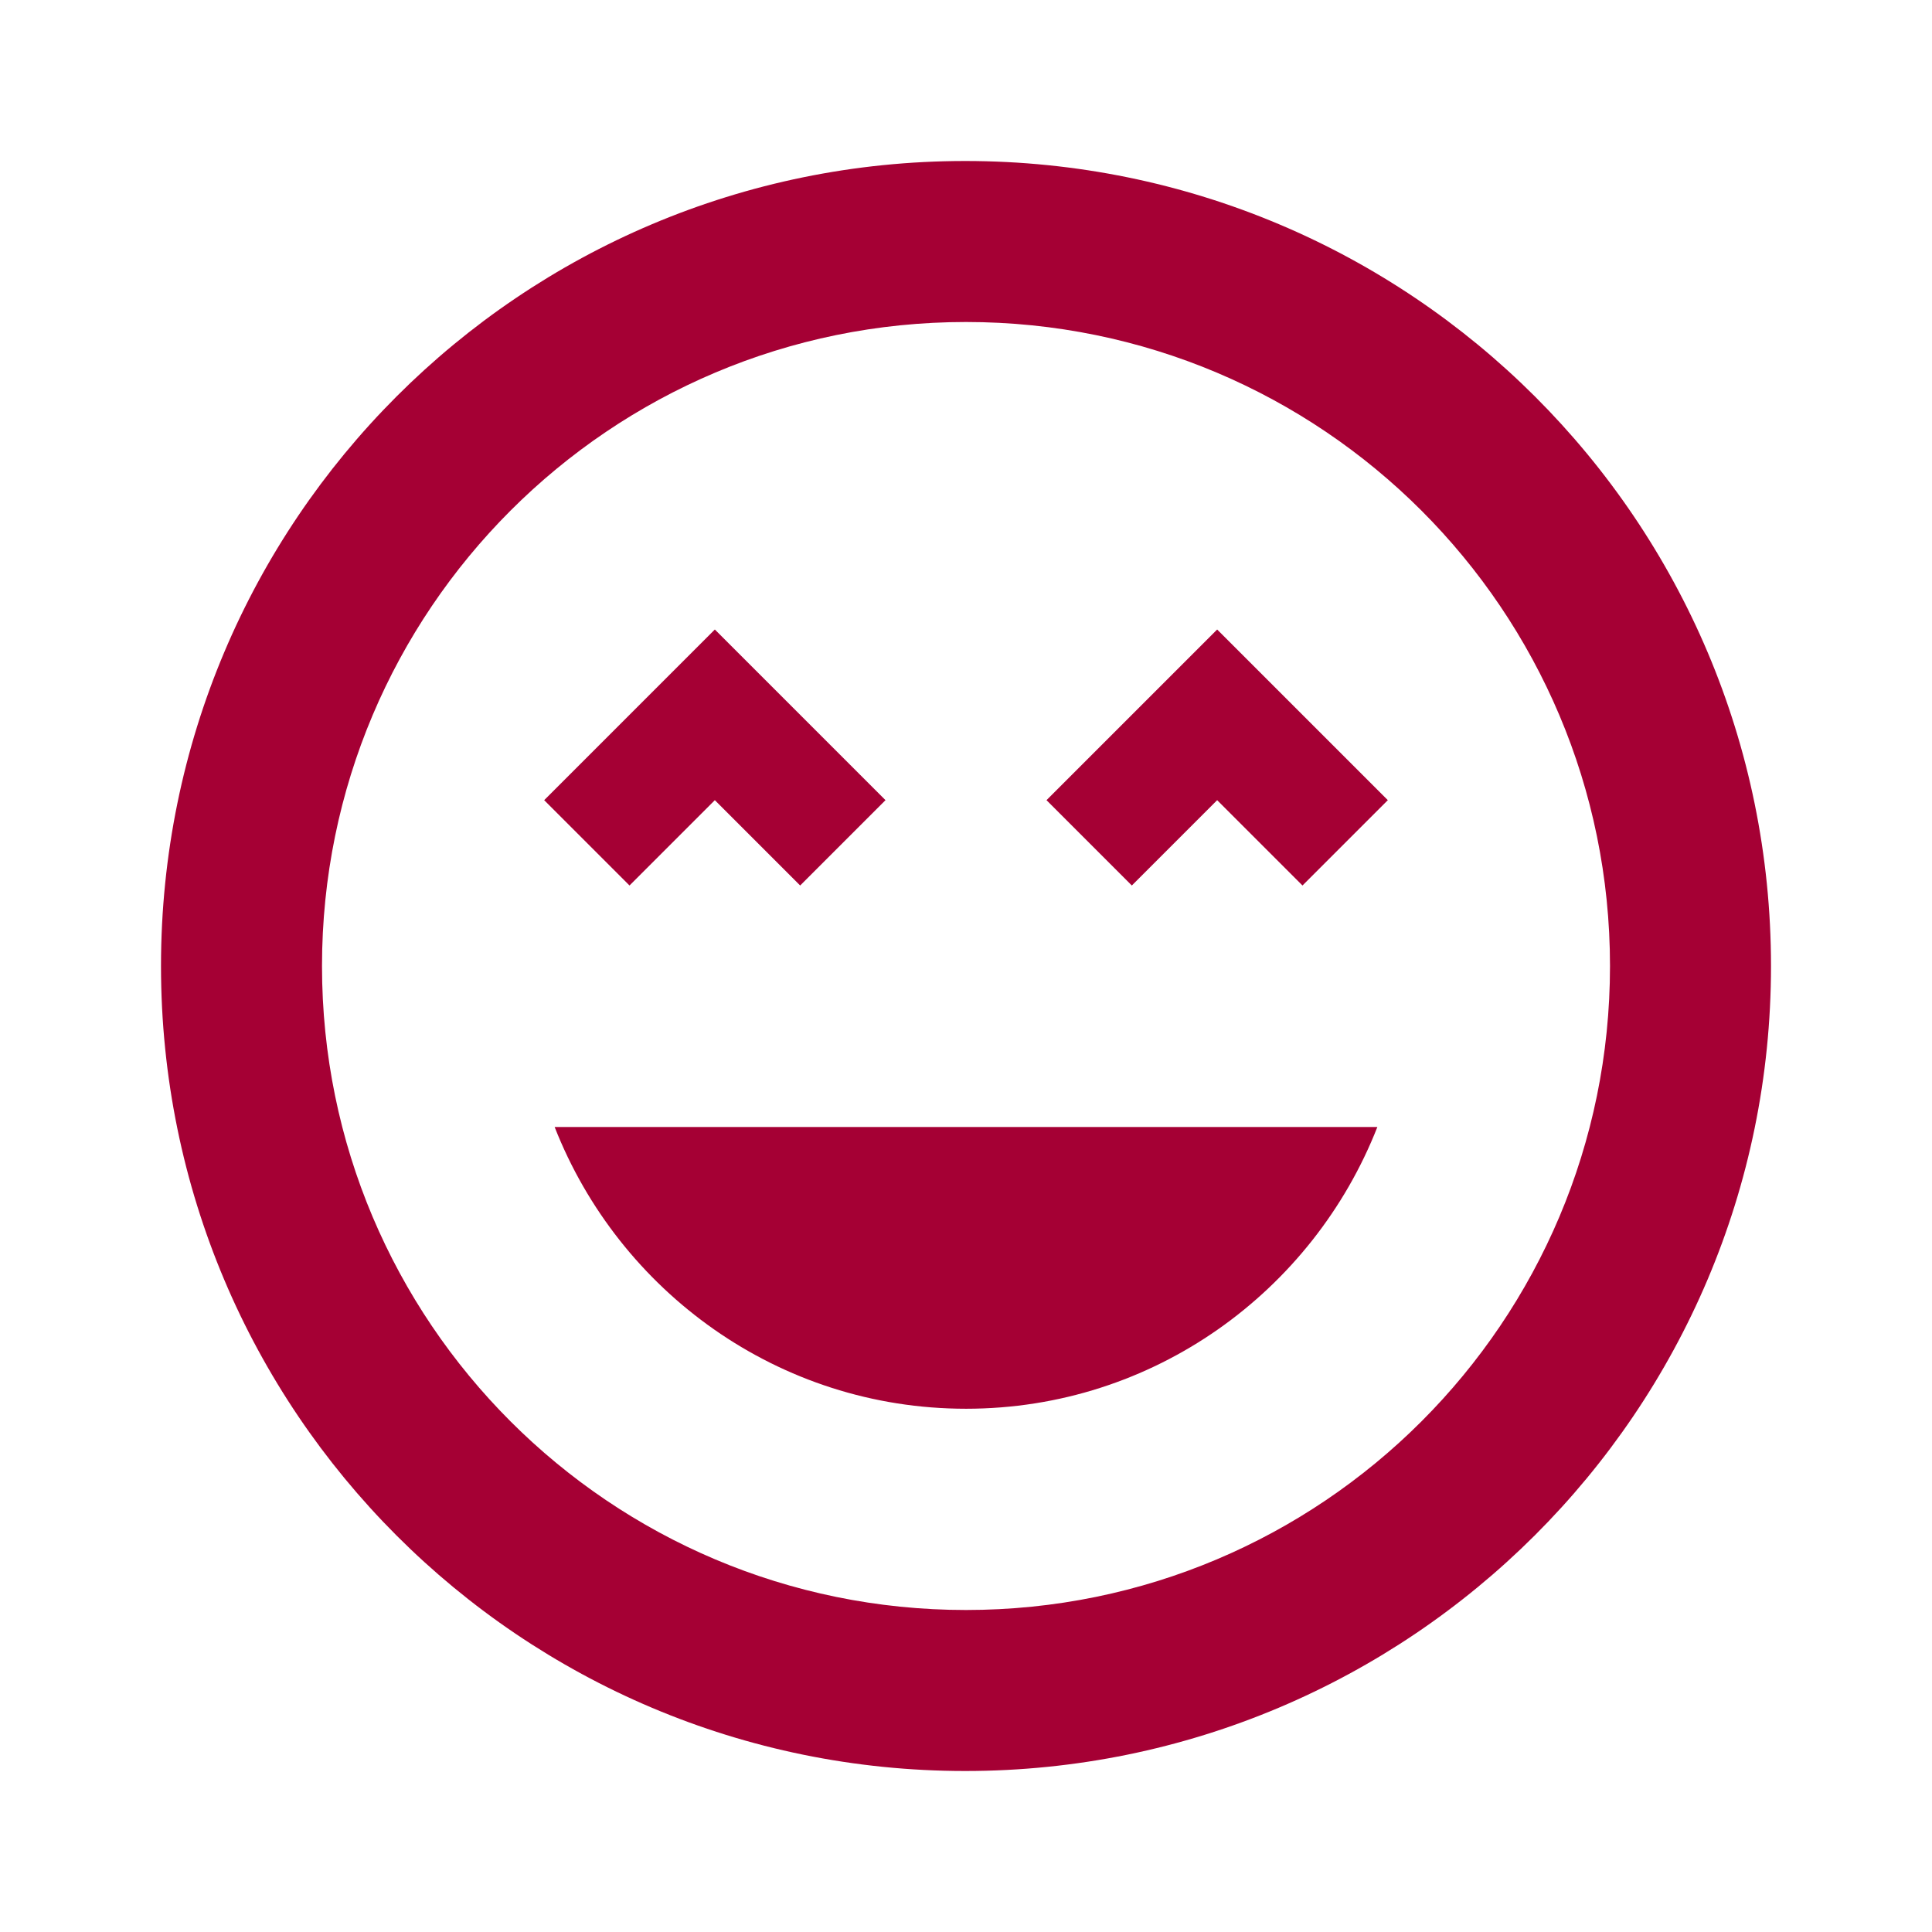
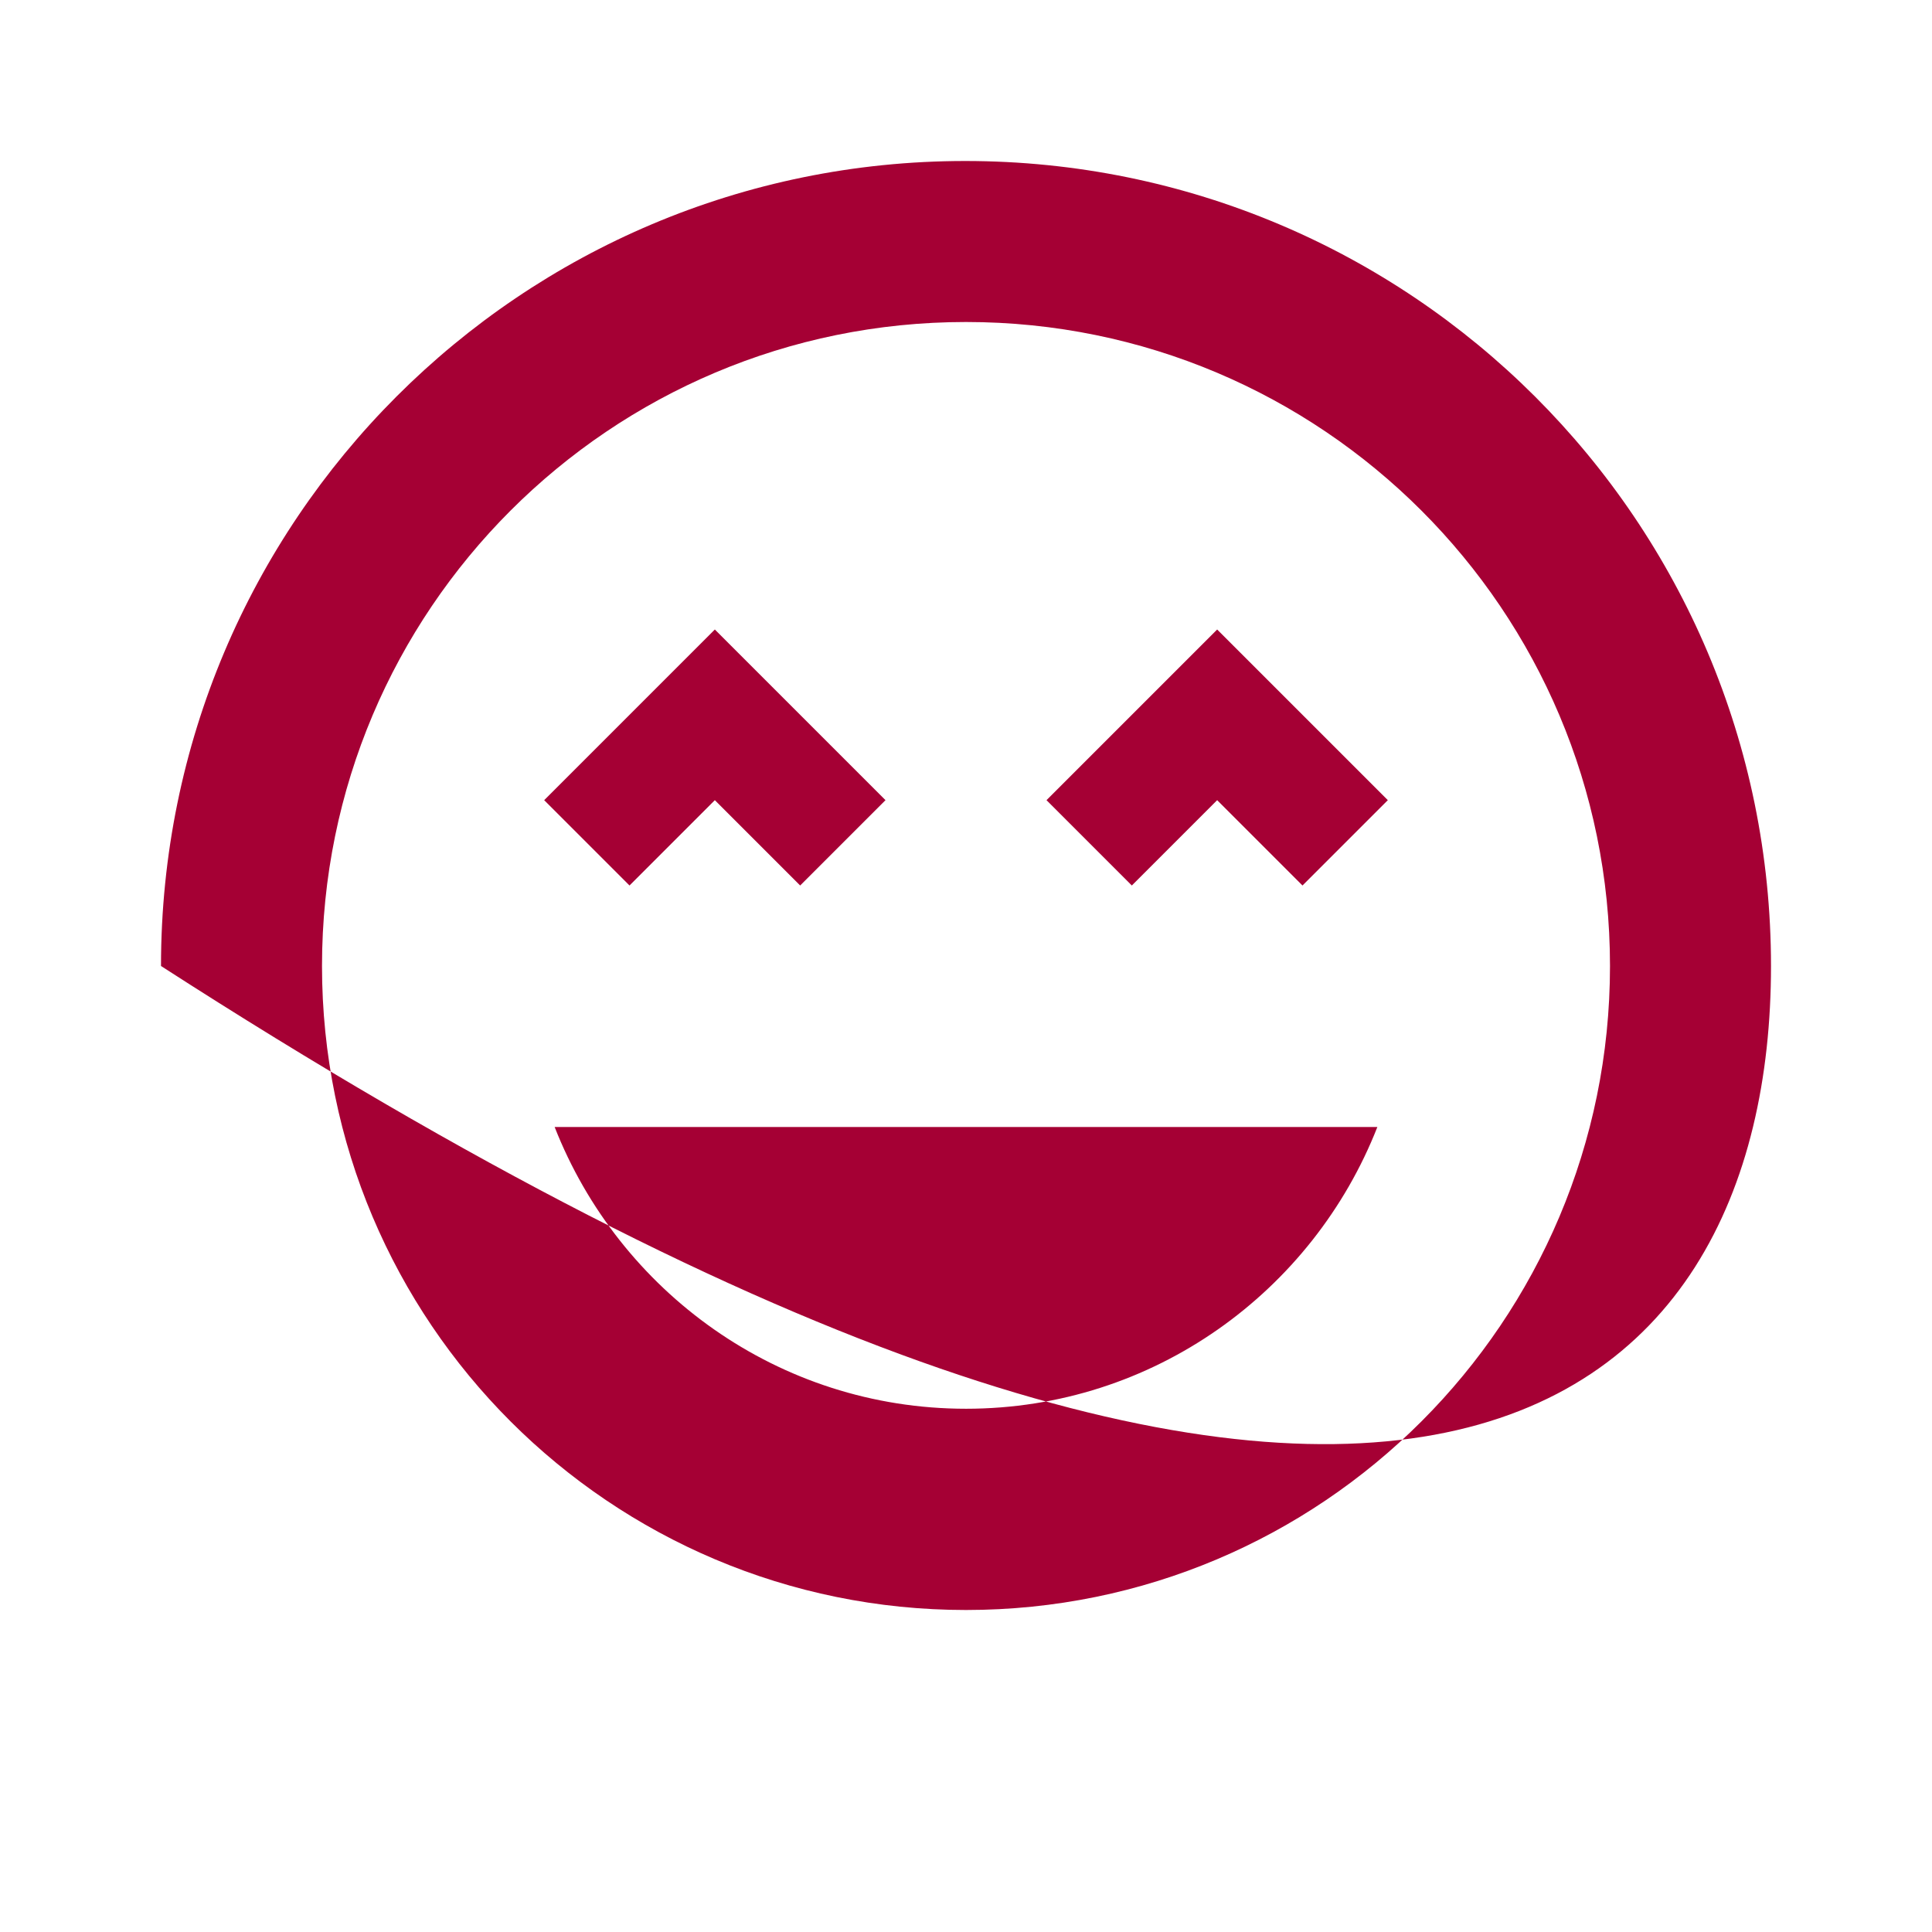
<svg xmlns="http://www.w3.org/2000/svg" width="24" height="24" fill="none">
-   <path d="M11.99 2C6.47 2 2 6.47 2 12s4.47 10 9.99 10C17.51 22 22 17.53 22 12S17.52 2 11.99 2ZM12 20c-4.42 0-8-3.58-8-8s3.58-8 8-8 8 3.58 8 8-3.58 8-8 8Zm1-10.06L14.06 11l1.06-1.06L16.18 11l1.06-1.06-2.12-2.12L13 9.94Zm-4.12 0L9.94 11 11 9.94 8.88 7.82 6.76 9.94 7.82 11l1.06-1.06ZM12 17.5c2.33 0 4.31-1.46 5.11-3.5H6.89c.8 2.04 2.78 3.5 5.11 3.5Z" fill="#A50034" />
+   <path d="M11.99 2C6.47 2 2 6.47 2 12C17.51 22 22 17.53 22 12S17.52 2 11.99 2ZM12 20c-4.42 0-8-3.58-8-8s3.58-8 8-8 8 3.58 8 8-3.58 8-8 8Zm1-10.06L14.06 11l1.06-1.06L16.18 11l1.06-1.06-2.12-2.12L13 9.94Zm-4.12 0L9.94 11 11 9.94 8.88 7.82 6.76 9.94 7.82 11l1.06-1.06ZM12 17.5c2.33 0 4.31-1.46 5.11-3.5H6.89c.8 2.04 2.78 3.5 5.11 3.5Z" fill="#A50034" />
</svg>